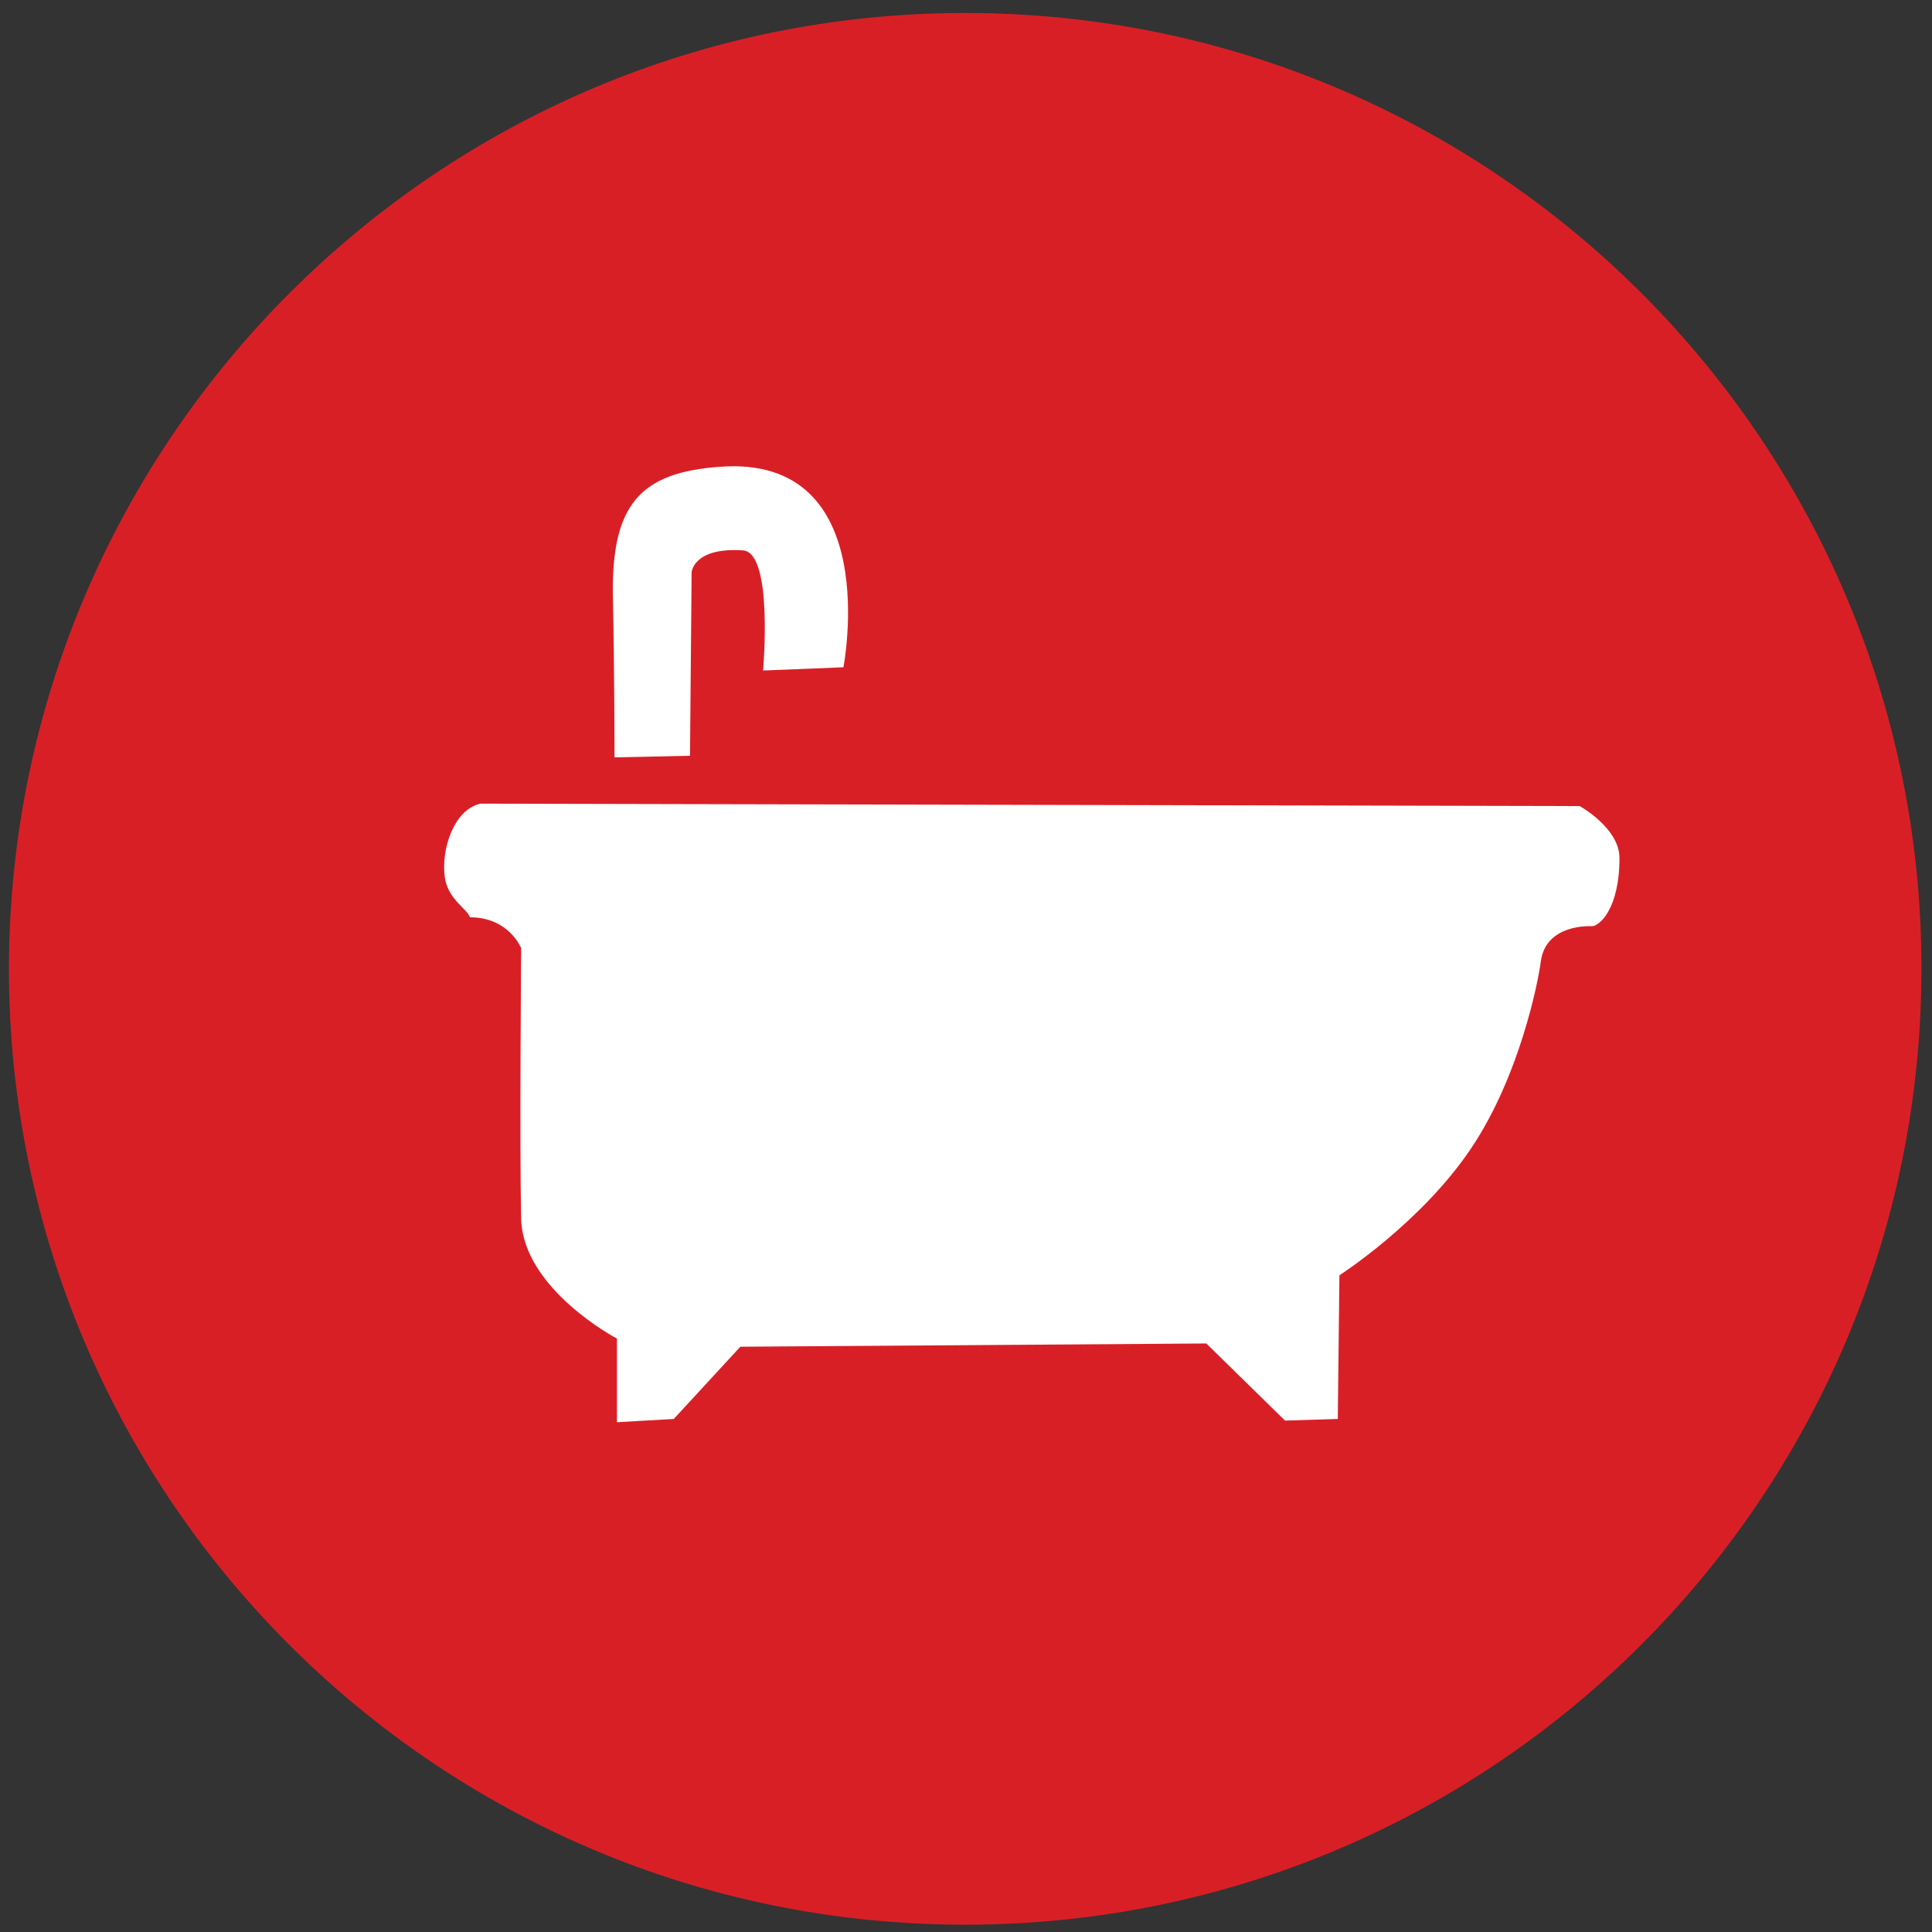
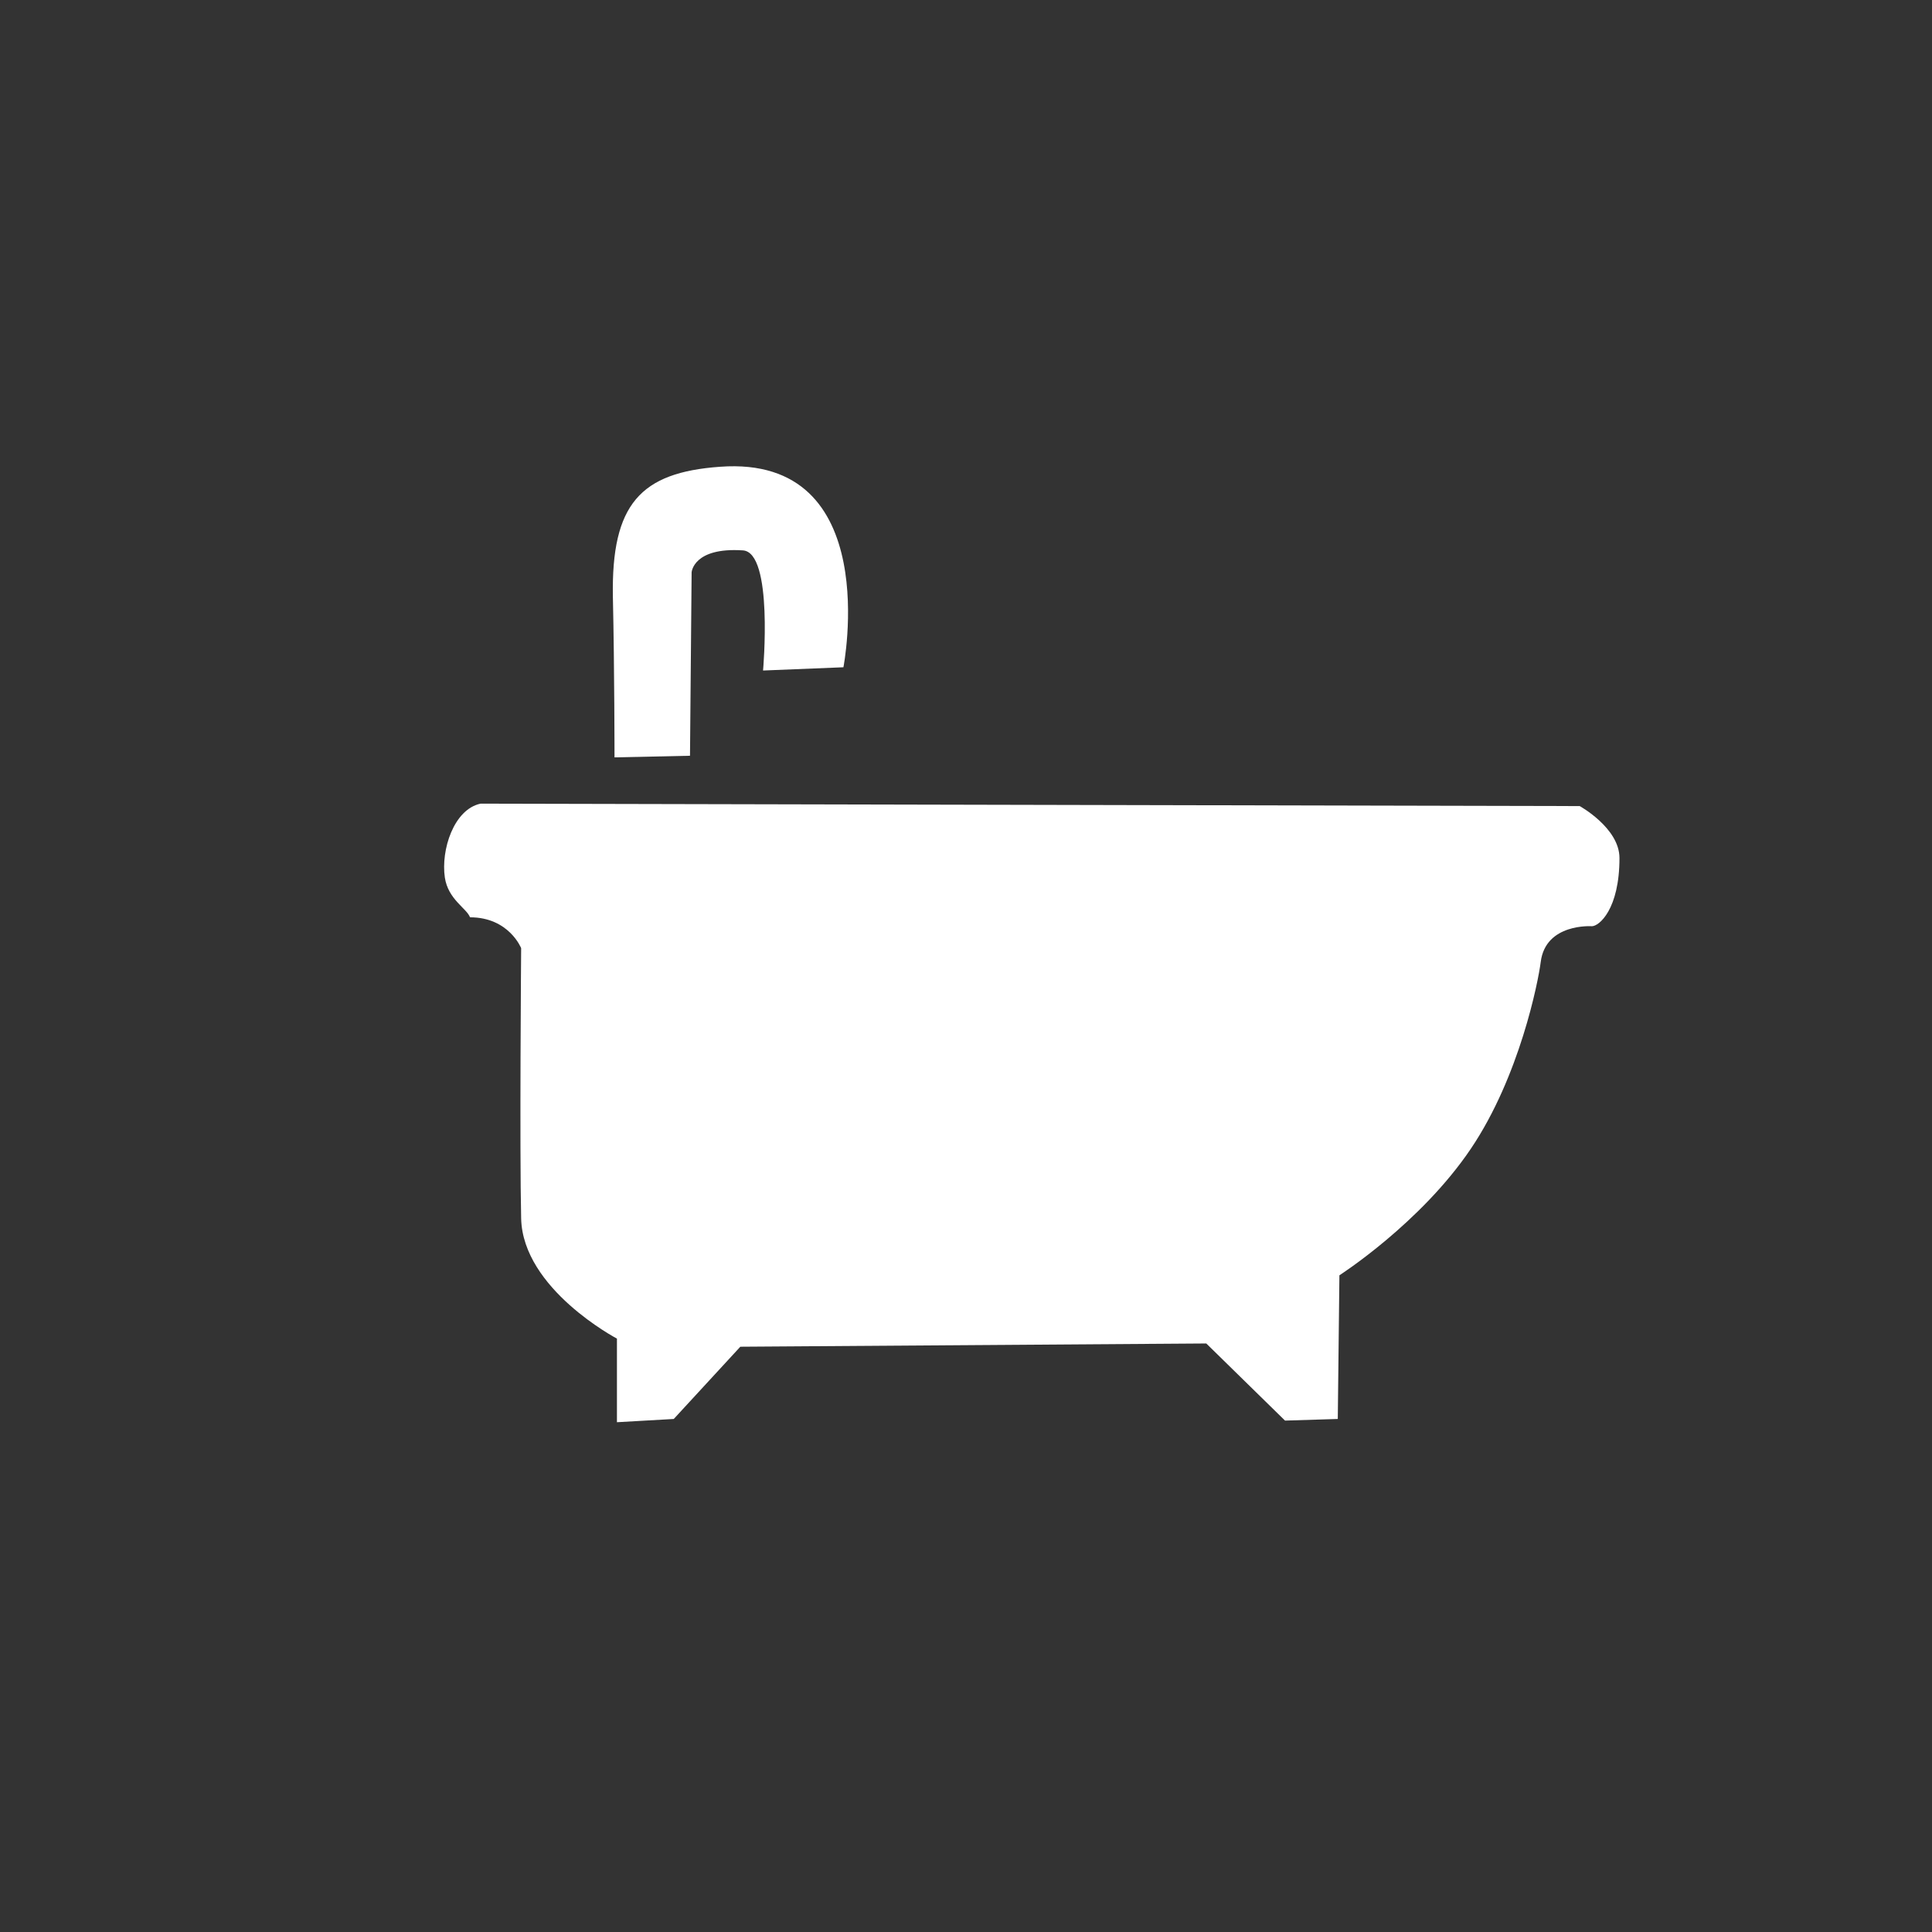
<svg xmlns="http://www.w3.org/2000/svg" xmlns:xlink="http://www.w3.org/1999/xlink" version="1.1" id="Layer_1" x="0px" y="0px" viewBox="0 0 238 238" style="enable-background:new 0 0 238 238;" xml:space="preserve">
  <rect x="0" y="0" width="238" height="238" fill="#333333" stroke="none" />
  <style type="text/css">
	.st0{fill:#FFFFFF;}
</style>
  <g>
    <defs>
-       <path id="SVGID_1_" d="M118.9,1.6c65,0,117.8,52.7,117.8,117.7c0,65-52.7,117.8-117.8,117.8c-65,0-117.8-52.7-117.8-117.8    C1.2,54.4,53.9,1.6,118.9,1.6L118.9,1.6z" />
-     </defs>
+       </defs>
    <use xlink:href="#SVGID_1_" style="overflow:visible;fill-rule:evenodd;clip-rule:evenodd;fill:#D91F26;" />
    <clipPath id="SVGID_2_">
      <use xlink:href="#SVGID_1_" style="overflow:visible;" />
    </clipPath>
  </g>
  <g>
    <path class="st0" d="M54.8,108.1c-0.5-3.4,1.1-8.4,4.4-9.1l135.4,0.3c0,0,4.9,2.7,4.9,6.4c0,6.3-2.5,8.4-3.4,8.4   c0,0-5.7-0.4-6.3,4.4c-0.3,2.4-2.6,14.1-8.6,23c-6.2,9.2-16.2,15.6-16.2,15.6l-0.2,17.7l-6.5,0.2l-9.7-9.5l-57.4,0.4l-8.2,8.9   l-7,0.4v-10.3c0,0-11.6-6.1-11.8-14.8c-0.2-8.6,0-33.3,0-33.3s-1.5-3.8-6.3-3.8C57.5,111.9,55.2,110.8,54.8,108.1z" />
    <path class="st0" d="M75.5,73.5c0.2,9,0.2,19.8,0.2,19.8l9.3-0.2l0.2-22.6c0,0,0.2-3.1,6.3-2.7c3.8,0.2,2.5,14.8,2.5,14.8l9.9-0.4   c0,0,5.1-26.2-15.2-24.7C78.9,58.2,75.3,62.1,75.5,73.5z" />
  </g>
</svg>